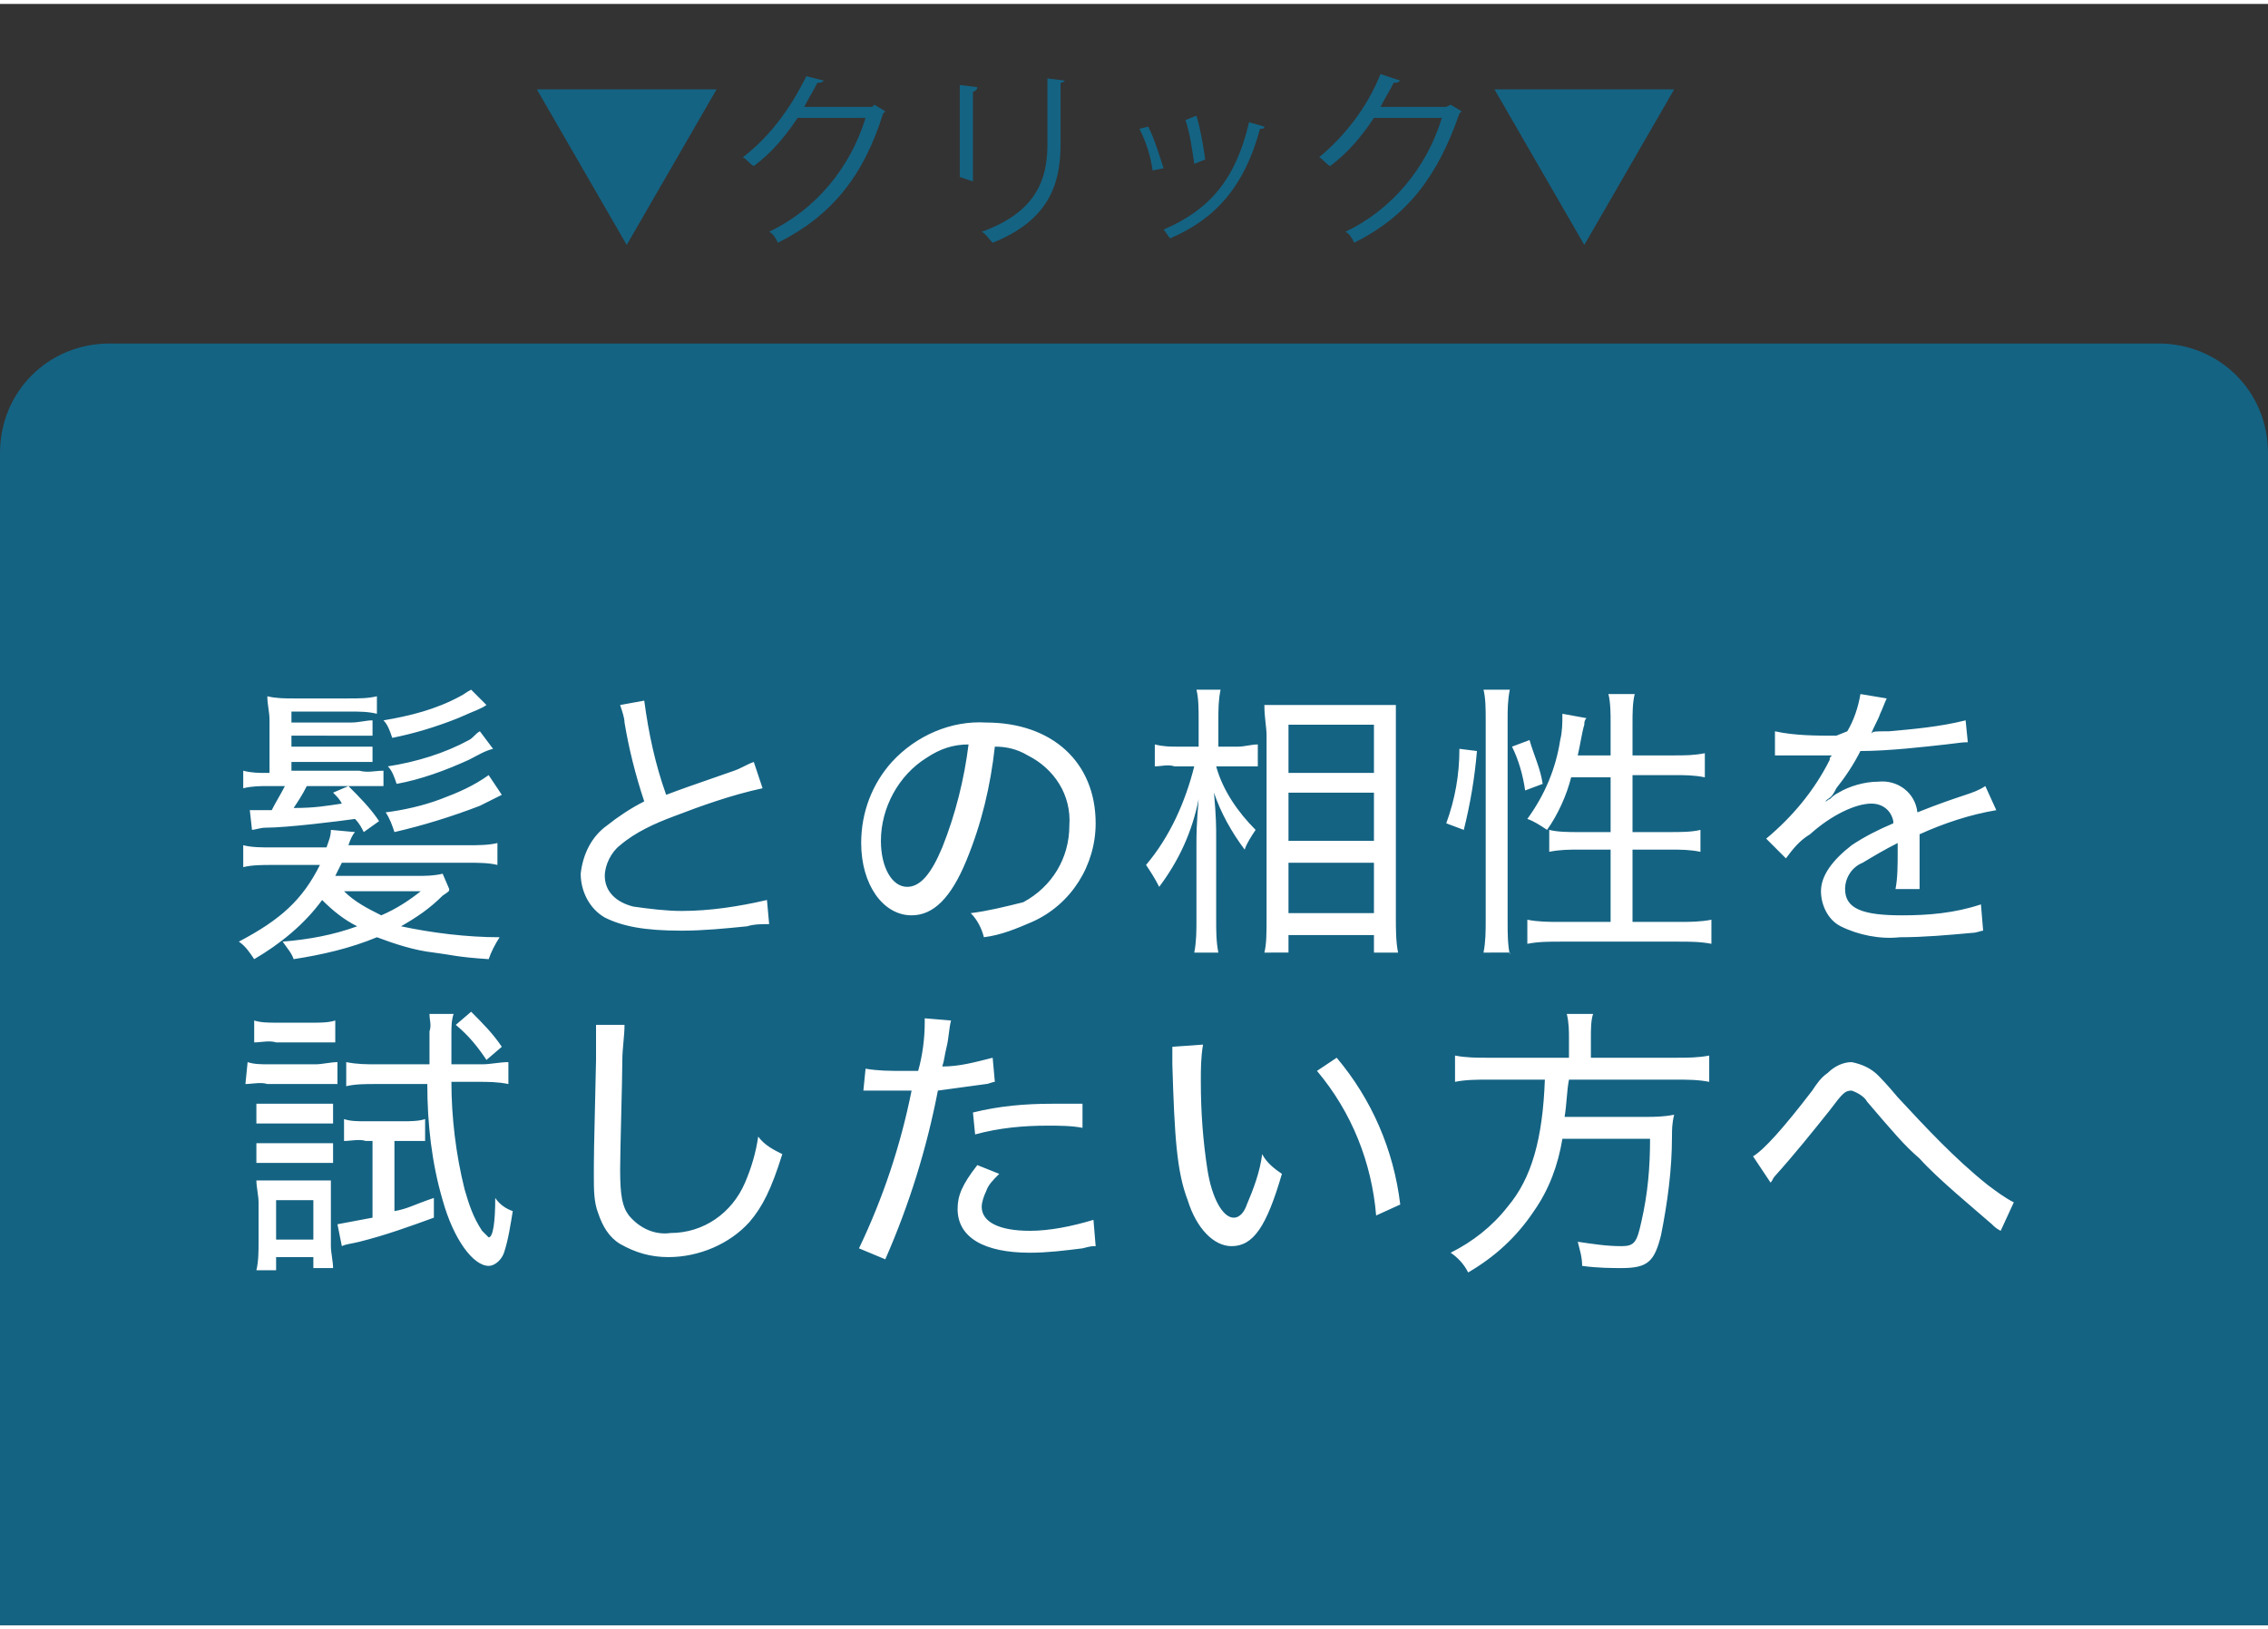
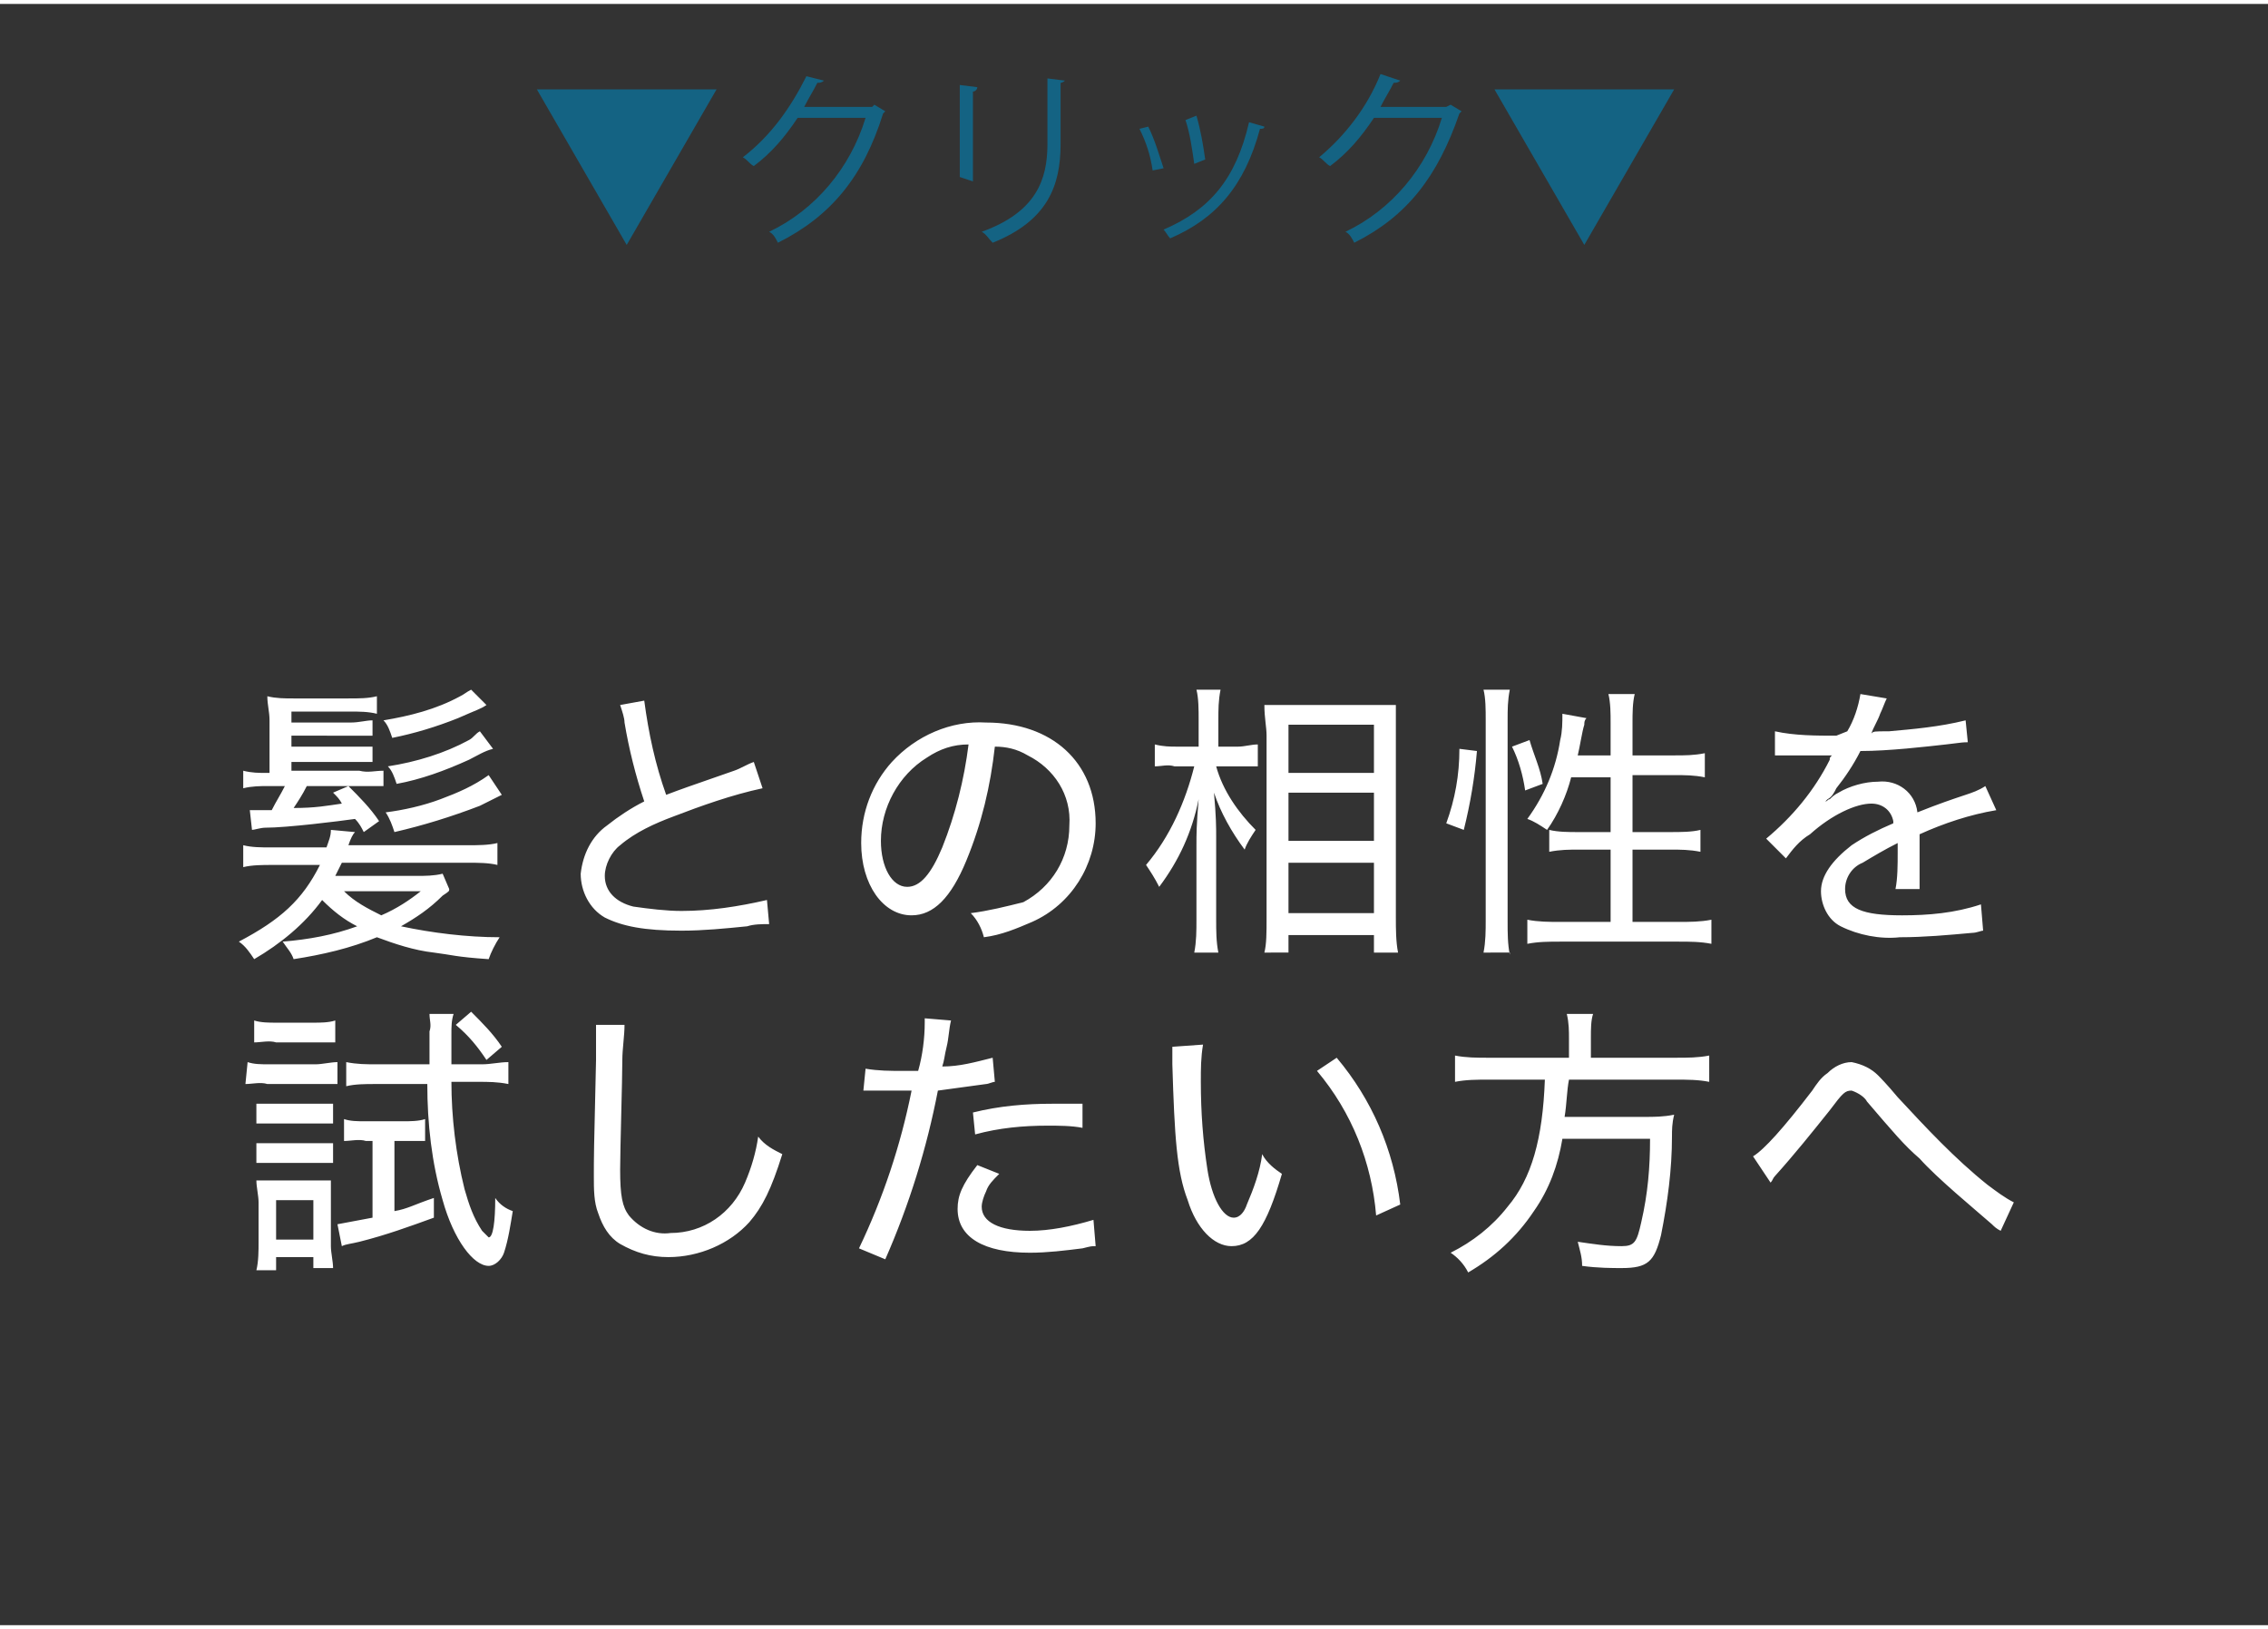
<svg xmlns="http://www.w3.org/2000/svg" version="1.1" id="tab_a" x="0px" y="0px" viewBox="0 0 103.5 74" style="enable-background:new 0 0 103.5 74;" xml:space="preserve" width="103" height="74">
  <rect x="0" y="0" width="103.5" height="74" fill="#333333" stroke="none" />
  <style type="text/css">
	.st0{fill-rule:evenodd;clip-rule:evenodd;fill:#146383;}
	.st1{fill-rule:evenodd;clip-rule:evenodd;fill:#FFFFFF;}
</style>
-   <path id="base" class="st0" d="M0,74V20.5c0-2.8,2.2-5,5-5h93.5c2.8,0,5,2.2,5,5V74" />
  <path id="Texts" class="st1" d="M20.2,39.7c-0.4,0.1-0.8,0.1-1.2,0.1h-3.7c0.1-0.2,0.2-0.4,0.3-0.6h5.8c0.4,0,0.9,0,1.3,0.1v-1   c-0.4,0.1-0.9,0.1-1.3,0.1h-5.5c0.1-0.3,0.2-0.5,0.3-0.6l-1.1-0.1c0,0.3-0.1,0.5-0.2,0.8h-2.5c-0.5,0-0.9,0-1.3-0.1v1   c0.4-0.1,0.9-0.1,1.3-0.1h2.2c-0.8,1.6-1.8,2.5-3.7,3.5c0.3,0.2,0.5,0.5,0.7,0.8c1.2-0.7,2.3-1.6,3.1-2.7c0.5,0.5,1,0.9,1.6,1.2   c-1.1,0.4-2.2,0.6-3.4,0.7c0.2,0.3,0.4,0.5,0.5,0.8c1.3-0.2,2.6-0.5,3.8-1c0.8,0.3,1.7,0.6,2.6,0.7c0.8,0.1,1,0.2,2.5,0.3   c0.1-0.3,0.3-0.7,0.5-1c-1.5,0-3.1-0.2-4.5-0.5c0.7-0.4,1.3-0.8,1.9-1.4c0.3-0.2,0.3-0.2,0.3-0.3L20.2,39.7z M19.2,40.5   c-0.5,0.4-1.1,0.8-1.8,1.1c-0.6-0.3-1.2-0.6-1.7-1.1H19.2L19.2,40.5z M13.3,35.1v-0.5H16c0.3,0,0.6,0,1,0v-0.7c-0.3,0-0.6,0-1,0   h-2.7v-0.5H16c0.3,0,0.6,0,1,0v-0.7c-0.3,0-0.6,0.1-1,0.1h-2.7v-0.5H16c0.4,0,0.8,0,1.2,0.1v-0.8c-0.4,0.1-0.8,0.1-1.3,0.1h-2.5   c-0.4,0-0.8,0-1.2-0.1c0,0.4,0.1,0.7,0.1,1.1v2.4h-0.1c-0.4,0-0.7,0-1.1-0.1v0.8c0.4-0.1,0.8-0.1,1.1-0.1h0.8   c-0.2,0.4-0.4,0.7-0.6,1.1c-0.2,0-0.6,0-0.6,0c-0.1,0-0.3,0-0.4,0l0.1,0.9c0.1,0,0.4-0.1,0.6-0.1c1,0,3.4-0.3,4.1-0.4   c0.2,0.2,0.3,0.4,0.4,0.6l0.7-0.5c-0.4-0.6-0.9-1.1-1.4-1.6l-0.7,0.3c0.2,0.2,0.3,0.3,0.4,0.5c-0.7,0.1-1.2,0.2-2.2,0.2   c0.2-0.3,0.4-0.6,0.6-1h2.4c0.4,0,0.7,0,1.1,0V35c-0.4,0-0.7,0.1-1.1,0H13.3L13.3,35.1z M21.5,31.3c-0.2,0.1-0.3,0.2-0.5,0.3   c-1.1,0.6-2.3,0.9-3.5,1.1c0.2,0.2,0.3,0.5,0.4,0.8c1-0.2,2-0.5,3-0.9c0.9-0.4,1-0.4,1.3-0.6L21.5,31.3z M22.3,35.2   c-0.7,0.5-1.4,0.8-2.2,1.1c-0.8,0.3-1.7,0.5-2.5,0.6c0.2,0.3,0.3,0.6,0.4,0.9c1.3-0.3,2.6-0.7,3.9-1.2c0.8-0.4,0.8-0.4,1-0.5   L22.3,35.2z M21.9,33.2c-0.2,0.1-0.3,0.3-0.5,0.4c-1.1,0.6-2.4,1-3.7,1.2c0.2,0.2,0.3,0.5,0.4,0.8c1.1-0.2,2.2-0.6,3.3-1.1   c0.4-0.2,0.7-0.4,1.1-0.5L21.9,33.2z M28.3,32c0.1,0.3,0.2,0.6,0.2,0.8c0.2,1.2,0.5,2.4,0.9,3.6c-0.6,0.3-1.2,0.7-1.7,1.1   c-0.7,0.5-1.1,1.3-1.2,2.2c0,0.8,0.4,1.6,1.1,2c0.8,0.4,1.8,0.6,3.5,0.6c1,0,2-0.1,3-0.2c0.3-0.1,0.7-0.1,1-0.1L35,40.9   c-1.3,0.3-2.6,0.5-3.9,0.5c-0.7,0-1.5-0.1-2.2-0.2c-0.8-0.2-1.3-0.7-1.3-1.4c0-0.5,0.3-1.1,0.7-1.4c0.7-0.6,1.6-1,2.4-1.3   c1.3-0.5,2.7-1,4.1-1.3l-0.4-1.2c-0.3,0.1-0.6,0.3-0.9,0.4c-2.3,0.8-2.3,0.8-3.1,1.1c-0.5-1.4-0.8-2.8-1-4.3L28.3,32z M44.3,41.5   c0.3,0.3,0.5,0.7,0.6,1.1c0.8-0.1,1.5-0.4,2.2-0.7c1.8-0.8,2.9-2.6,2.9-4.5c0-2.8-2-4.6-5-4.6c-1.6-0.1-3.2,0.6-4.3,1.8   c-0.9,1-1.4,2.3-1.4,3.7c0,1.9,1,3.3,2.3,3.3c1,0,1.8-0.8,2.5-2.5c0.7-1.7,1.1-3.4,1.3-5.2c0.5,0,1,0.1,1.5,0.4   c1.2,0.6,2,1.8,1.9,3.2c0,1.5-0.8,2.8-2.1,3.5C45.9,41.2,45.1,41.4,44.3,41.5L44.3,41.5z M44.2,33.8c-0.2,1.6-0.6,3.2-1.2,4.7   c-0.5,1.2-1,1.8-1.6,1.8c-0.7,0-1.2-0.9-1.2-2.1c0-1.5,0.8-3,2.1-3.8C42.9,34,43.5,33.8,44.2,33.8L44.2,33.8z M56.5,34.8   c0.3,0,0.6,0,0.9,0v-1c-0.3,0-0.6,0.1-0.9,0.1h-0.9v-1.2c0-0.5,0-0.9,0.1-1.4h-1.1c0.1,0.4,0.1,0.9,0.1,1.4v1.2h-1   c-0.3,0-0.6,0-1-0.1v1c0.3,0,0.6-0.1,0.9,0h0.9c-0.4,1.6-1.1,3.2-2.2,4.5c0.2,0.3,0.4,0.6,0.6,1c0.9-1.2,1.5-2.5,1.8-4   c-0.1,1.2-0.1,1.6-0.1,2.1v3.4c0,0.5,0,1-0.1,1.5h1.1c-0.1-0.5-0.1-1-0.1-1.5V38c0-0.4,0-0.9-0.1-2c0.3,0.9,0.8,1.8,1.4,2.6   c0.1-0.3,0.3-0.6,0.5-0.9c-0.8-0.8-1.5-1.8-1.8-2.9L56.5,34.8L56.5,34.8z M58.8,43.4v-0.9h3.9v0.8h1.1c-0.1-0.5-0.1-1.1-0.1-1.6   v-8.4c0-0.7,0-1,0-1.3c-0.3,0-0.7,0-1,0h-3.9c-0.6,0-0.7,0-1.1,0c0,0.6,0.1,1,0.1,1.4v8.3c0,0.7,0,1.2-0.1,1.6H58.8L58.8,43.4z    M58.8,32.9h3.9v2.2h-3.9V32.9L58.8,32.9z M58.8,36h3.9v2.2h-3.9V36z M58.8,39.2h3.9v2.3h-3.9V39.2z M73.5,35.2v2.6H72   c-0.4,0-0.9,0-1.3-0.1v1c0.5-0.1,0.9-0.1,1.4-0.1h1.4v3.3h-2.3c-0.5,0-1,0-1.5-0.1v1.1c0.5-0.1,1-0.1,1.5-0.1h5.4c0.5,0,1,0,1.5,0.1   v-1.1c-0.5,0.1-1,0.1-1.5,0.1h-2.1v-3.3h1.7c0.5,0,0.9,0,1.4,0.1v-1c-0.4,0.1-0.9,0.1-1.4,0.1h-1.7v-2.6h1.9c0.5,0,0.9,0,1.4,0.1   v-1.1c-0.5,0.1-0.9,0.1-1.4,0.1h-1.9v-1.5c0-0.4,0-0.9,0.1-1.3h-1.2c0.1,0.4,0.1,0.9,0.1,1.3v1.5h-1.5c0.1-0.4,0.2-1.1,0.3-1.4   c0-0.1,0-0.2,0.1-0.3l-1.1-0.2c0,0.4,0,0.8-0.1,1.2c-0.2,1.3-0.7,2.5-1.5,3.6c0.3,0.1,0.6,0.3,0.9,0.5c0.5-0.7,0.9-1.6,1.1-2.4H73.5   L73.5,35.2z M66.8,37.7c0.3-1.2,0.5-2.4,0.6-3.6l-0.8-0.1c0,1.2-0.2,2.3-0.6,3.4L66.8,37.7z M68.9,43.4c-0.1-0.5-0.1-1-0.1-1.5v-9.2   c0-0.5,0-0.9,0.1-1.4h-1.2c0.1,0.4,0.1,0.9,0.1,1.4v9.1c0,0.5,0,1-0.1,1.5H68.9z M70.4,35.6c-0.1-0.7-0.4-1.3-0.6-2L69,33.9   c0.3,0.6,0.5,1.3,0.6,2L70.4,35.6z M83.8,33.4c-0.9,0-1.9,0-2.8-0.2l0,1.1c0.1,0,0.2,0,0.3,0c0.1,0,0.1,0,0.3,0c0.3,0,1.6,0,1.8,0   c0.1,0,0.2,0,0.2,0c-0.1,0.1-0.1,0.1-0.1,0.2c-0.7,1.4-1.7,2.6-2.9,3.6l0.9,0.9c0.3-0.4,0.6-0.8,1.1-1.1c1-0.9,2.1-1.4,2.8-1.4   c0.5,0,0.9,0.3,1,0.8c0,0,0,0.1,0,0.1c-0.7,0.3-1.3,0.6-1.9,1c-0.9,0.7-1.4,1.4-1.4,2.1c0,0.6,0.3,1.3,0.9,1.6   c0.8,0.4,1.8,0.6,2.7,0.5c1.1,0,2.2-0.1,3.3-0.2c0.2,0,0.4-0.1,0.5-0.1l-0.1-1.2c-1.2,0.4-2.4,0.5-3.6,0.5c-1.8,0-2.6-0.3-2.6-1.2   c0-0.5,0.3-1,0.8-1.2c0.5-0.3,1-0.6,1.6-0.9v0.4c0,0.6,0,1.2-0.1,1.7l1.1,0c0-0.2,0-0.4,0-0.5v-0.5c0-0.3,0-0.5,0-0.7   c0-0.3,0-0.3,0-0.8c1.1-0.5,2.3-0.9,3.5-1.1l-0.5-1.1c-0.3,0.2-0.6,0.3-0.9,0.4c-0.6,0.2-1.2,0.4-2.2,0.8c-0.1-0.9-0.9-1.5-1.8-1.4   c-0.6,0-1.3,0.2-1.8,0.5c-0.2,0.1-0.3,0.2-0.4,0.3c-0.1,0-0.1,0.1-0.2,0.1c0,0,0,0,0,0c0,0,0,0,0,0c0,0,0.1-0.1,0.1-0.1   c0.2-0.1,0.3-0.3,0.4-0.5c0.4-0.5,0.8-1.1,1.1-1.7c1.3,0,3-0.2,3.9-0.3c0.8-0.1,0.8-0.1,1-0.1l-0.1-1c-1.2,0.3-2.4,0.4-3.5,0.5   c-0.7,0-0.7,0-0.8,0.1c0.1-0.3,0.3-0.6,0.4-0.9c0.1-0.2,0.2-0.5,0.3-0.7l-1.2-0.2c-0.1,0.6-0.3,1.2-0.6,1.7L83.8,33.4L83.8,33.4z    M19.5,49.3c0,1.8,0.2,3.6,0.7,5.3c0.5,1.8,1.4,3,2.1,3c0.3,0,0.6-0.3,0.7-0.6c0.2-0.6,0.3-1.3,0.4-1.9c-0.3-0.1-0.6-0.3-0.8-0.6   c0,1.1-0.1,1.8-0.3,1.8c-0.1-0.1-0.2-0.2-0.3-0.3c-0.4-0.6-0.6-1.2-0.8-1.9c-0.4-1.6-0.6-3.3-0.6-4.9h1.2c0.5,0,0.9,0,1.4,0.1v-1   c-0.4,0-0.8,0.1-1.2,0.1h-1.4c0-0.7,0-0.9,0-1.4c0-0.3,0-0.6,0.1-0.9h-1.1c0,0.3,0.1,0.5,0,0.8c0,0.6,0,0.8,0,1.5h-2.4   c-0.5,0-0.9,0-1.4-0.1v1.1c0.4-0.1,0.9-0.1,1.3-0.1H19.5L19.5,49.3z M17,51.9v3.5c-0.5,0.1-1.1,0.2-1.6,0.3l0.2,1   c0.2-0.1,0.4-0.1,0.8-0.2c1.2-0.3,2.3-0.7,3.4-1.1l0-0.9c-0.9,0.3-1.2,0.5-1.8,0.6v-3.2h0.5c0.3,0,0.6,0,0.9,0v-1   c-0.3,0.1-0.7,0.1-1,0.1h-1.7c-0.4,0-0.7,0-1-0.1v1c0.3,0,0.7-0.1,1,0L17,51.9L17,51.9z M11.6,47.4c0.3,0,0.7-0.1,1,0h1.7   c0.3,0,0.7,0,1,0v-1c-0.3,0.1-0.7,0.1-1,0.1h-1.7c-0.3,0-0.7,0-1-0.1L11.6,47.4L11.6,47.4z M11.2,49.3c0.3,0,0.7-0.1,1,0h2.2   c0.4,0,0.6,0,1,0v-1c-0.3,0-0.7,0.1-1,0.1h-2.1c-0.4,0-0.7,0-1-0.1L11.2,49.3L11.2,49.3z M11.7,51.1c0.3,0,0.6,0,0.9,0h1.7   c0.3,0,0.6,0,0.9,0v-0.9c-0.3,0-0.6,0-0.9,0h-1.7c-0.3,0-0.6,0-0.9,0L11.7,51.1L11.7,51.1z M11.7,52.9c0.3,0,0.6,0,0.9,0h1.7   c0.3,0,0.6,0,0.9,0V52c-0.3,0-0.6,0-0.9,0h-1.7c-0.3,0-0.6,0-0.9,0L11.7,52.9L11.7,52.9z M12.6,57.9v-0.7h1.7v0.5h0.9   c0-0.3-0.1-0.7-0.1-1v-2c0-0.3,0-0.7,0-1c-0.3,0-0.6,0-0.9,0h-1.5c-0.5,0-0.8,0-1,0c0,0.3,0.1,0.7,0.1,1v1.8c0,0.4,0,0.9-0.1,1.3   H12.6L12.6,57.9z M12.6,54.6h1.7v1.8h-1.7L12.6,54.6L12.6,54.6z M20.8,46.6c0.6,0.5,1,1,1.4,1.6l0.7-0.6c-0.4-0.6-0.9-1.1-1.4-1.6   L20.8,46.6z M27.2,46.6c0,0.2,0,0.5,0,0.7c0,0.2,0,0.5,0,0.9c-0.1,4.1-0.1,4.5-0.1,5.3c0,0.6,0,1.2,0.2,1.7c0.2,0.6,0.5,1.1,1,1.4   c0.7,0.4,1.4,0.6,2.2,0.6c1.4,0,2.8-0.6,3.7-1.6c0.6-0.7,1-1.5,1.5-3.1c-0.4-0.2-0.8-0.4-1.1-0.8c-0.1,0.7-0.3,1.4-0.6,2.1   c-0.6,1.4-1.9,2.3-3.4,2.3c-0.7,0.1-1.4-0.2-1.9-0.8c-0.3-0.4-0.4-0.9-0.4-2.1c0-0.9,0.1-4.1,0.1-5c0-0.5,0.1-1.1,0.1-1.6L27.2,46.6   z M39.4,49.6h0.3c0.4,0,0.7,0,0.8,0c0.4,0,0.9,0,1.1,0c-0.5,2.5-1.3,4.9-2.4,7.2l1.2,0.5c1.1-2.5,1.9-5.1,2.4-7.7   c0.7-0.1,1.5-0.2,2.2-0.3c0.1,0,0.3-0.1,0.4-0.1l-0.1-1.1c-0.8,0.2-1.5,0.4-2.3,0.4c0.1-0.3,0.1-0.5,0.2-0.9   c0.1-0.4,0.1-0.8,0.2-1.2l-1.2-0.1v0.2c0,0.7-0.1,1.5-0.3,2.2c-0.4,0-0.5,0-0.7,0c-0.6,0-1.1,0-1.7-0.1L39.4,49.6z M49.4,50.2   c-1,0-1.1,0-1.4,0c-1.2,0-2.4,0.1-3.6,0.4l0.1,1c1.1-0.3,2.2-0.4,3.3-0.4c0.5,0,1.1,0,1.6,0.1L49.4,50.2z M44.6,53   c-0.7,0.9-0.9,1.4-0.9,2c0,1.3,1.2,2,3.3,2c0.8,0,1.6-0.1,2.4-0.2c0.4-0.1,0.4-0.1,0.6-0.1l-0.1-1.2C48.9,55.8,47.9,56,47,56   c-1.4,0-2.2-0.4-2.2-1.1c0-0.2,0.1-0.5,0.2-0.7c0.1-0.3,0.3-0.5,0.6-0.8L44.6,53z M53.5,47.6c0,0.2,0,0.3,0,0.8   c0.1,3.3,0.2,4.9,0.7,6.2c0.4,1.3,1.2,2.1,2,2.1c1,0,1.6-0.9,2.3-3.3c-0.3-0.2-0.7-0.5-0.9-0.9c-0.1,0.8-0.4,1.6-0.7,2.3   c-0.1,0.3-0.3,0.6-0.6,0.6c-0.5,0-1-0.9-1.2-2.2c-0.2-1.3-0.3-2.6-0.3-4c0-0.6,0-1.1,0.1-1.7L53.5,47.6z M60.1,48.7   c1.6,1.9,2.5,4.2,2.7,6.6l1.1-0.5c-0.3-2.5-1.3-4.8-2.9-6.7L60.1,48.7z M71.5,48.1h-3.6c-0.5,0-1,0-1.5-0.1v1.2   c0.5-0.1,1-0.1,1.5-0.1h2.6c-0.1,2.7-0.6,4.5-1.7,5.8c-0.7,0.9-1.6,1.6-2.6,2.1c0.3,0.2,0.6,0.5,0.8,0.9c1.2-0.7,2.2-1.6,3-2.8   c0.7-1,1.1-2.1,1.3-3.3h4c0,1.3-0.1,2.5-0.4,3.8c-0.2,0.9-0.3,1.1-0.9,1.1c-0.7,0-1.3-0.1-2-0.2c0.1,0.4,0.2,0.7,0.2,1.1   c0.7,0.1,1.4,0.1,1.8,0.1c1.2,0,1.5-0.3,1.8-1.5c0.3-1.5,0.5-3,0.5-4.5c0-0.3,0-0.6,0.1-1c-0.5,0.1-0.9,0.1-1.4,0.1h-3.6   c0.1-0.6,0.1-1.2,0.2-1.7h4.9c0.5,0,1,0,1.5,0.1V48c-0.5,0.1-1,0.1-1.5,0.1h-3.9v-0.9c0-0.4,0-0.8,0.1-1.1h-1.2   c0.1,0.4,0.1,0.8,0.1,1.1V48.1z M80.8,53.8c0.1-0.1,0.1-0.2,0.2-0.3c0.9-1,1.7-2,2.5-3c0.6-0.8,0.7-0.9,1-0.9   c0.3,0.1,0.6,0.3,0.7,0.5c1.2,1.4,1.7,2,2.4,2.6c0.8,0.9,2.5,2.3,3.3,3c0.1,0.1,0.2,0.2,0.4,0.3l0.6-1.3c-0.4-0.2-0.8-0.5-1.2-0.8   c-1.5-1.2-2.8-2.6-4.1-4c-0.5-0.6-0.8-0.9-0.9-1c-0.3-0.3-0.7-0.5-1.2-0.6c-0.4,0-0.8,0.2-1.1,0.5c-0.3,0.2-0.5,0.5-0.7,0.8   c-1.3,1.7-2.2,2.7-2.7,3L80.8,53.8z" />
  <path id="copy" class="st0" d="M28.6,11l4.1-7.1h-8.2L28.6,11z M39.9,4.6l-0.1,0.1h-3.1c0.2-0.4,0.4-0.7,0.6-1.1   c0.1,0,0.2,0,0.3-0.1l-0.8-0.2C36.1,4.7,35.2,6,33.9,7c0.2,0.1,0.3,0.3,0.5,0.4c0.8-0.6,1.4-1.3,2-2.2h3.1c-0.7,2.3-2.3,4.2-4.4,5.2   c0.2,0.1,0.3,0.3,0.4,0.5c2.4-1.2,3.9-3,4.8-5.9c0,0,0.1-0.1,0.1-0.1L39.9,4.6z M47.8,3.4v3c0,1.6-0.5,3.1-3,4   c0.2,0.1,0.3,0.3,0.5,0.5c2.5-1,3.1-2.6,3.1-4.5V3.6c0.1,0,0.2-0.1,0.2-0.1L47.8,3.4z M44.4,8.1V4c0.1,0,0.2-0.1,0.2-0.2l-0.8-0.1   v4.2L44.4,8.1L44.4,8.1z M54.1,5.3c0.2,0.6,0.3,1.3,0.4,2L55,7.1c-0.1-0.7-0.2-1.3-0.4-2L54.1,5.3z M57,5.4c-0.6,2.6-1.8,4-3.9,4.9   c0.1,0.1,0.2,0.3,0.3,0.4c2.1-0.9,3.4-2.4,4.1-5c0.1,0,0.2,0,0.2-0.1L57,5.4z M52,5.7c0.3,0.6,0.5,1.2,0.6,1.9l0.5-0.1   c-0.2-0.6-0.4-1.3-0.7-1.9L52,5.7z M66.2,4.6L66,4.7H63c0.2-0.4,0.4-0.7,0.6-1.1c0.1,0,0.2,0,0.3-0.1L63,3.2C62.4,4.7,61.4,6,60.2,7   c0.2,0.1,0.3,0.3,0.5,0.4c0.8-0.6,1.4-1.3,2-2.2h3.1c-0.7,2.3-2.3,4.2-4.4,5.2c0.2,0.1,0.3,0.3,0.4,0.5c2.4-1.2,3.8-3,4.8-5.9   c0,0,0.1-0.1,0.1-0.1L66.2,4.6z M72.3,11l4.1-7.1h-8.2L72.3,11z" />
</svg>